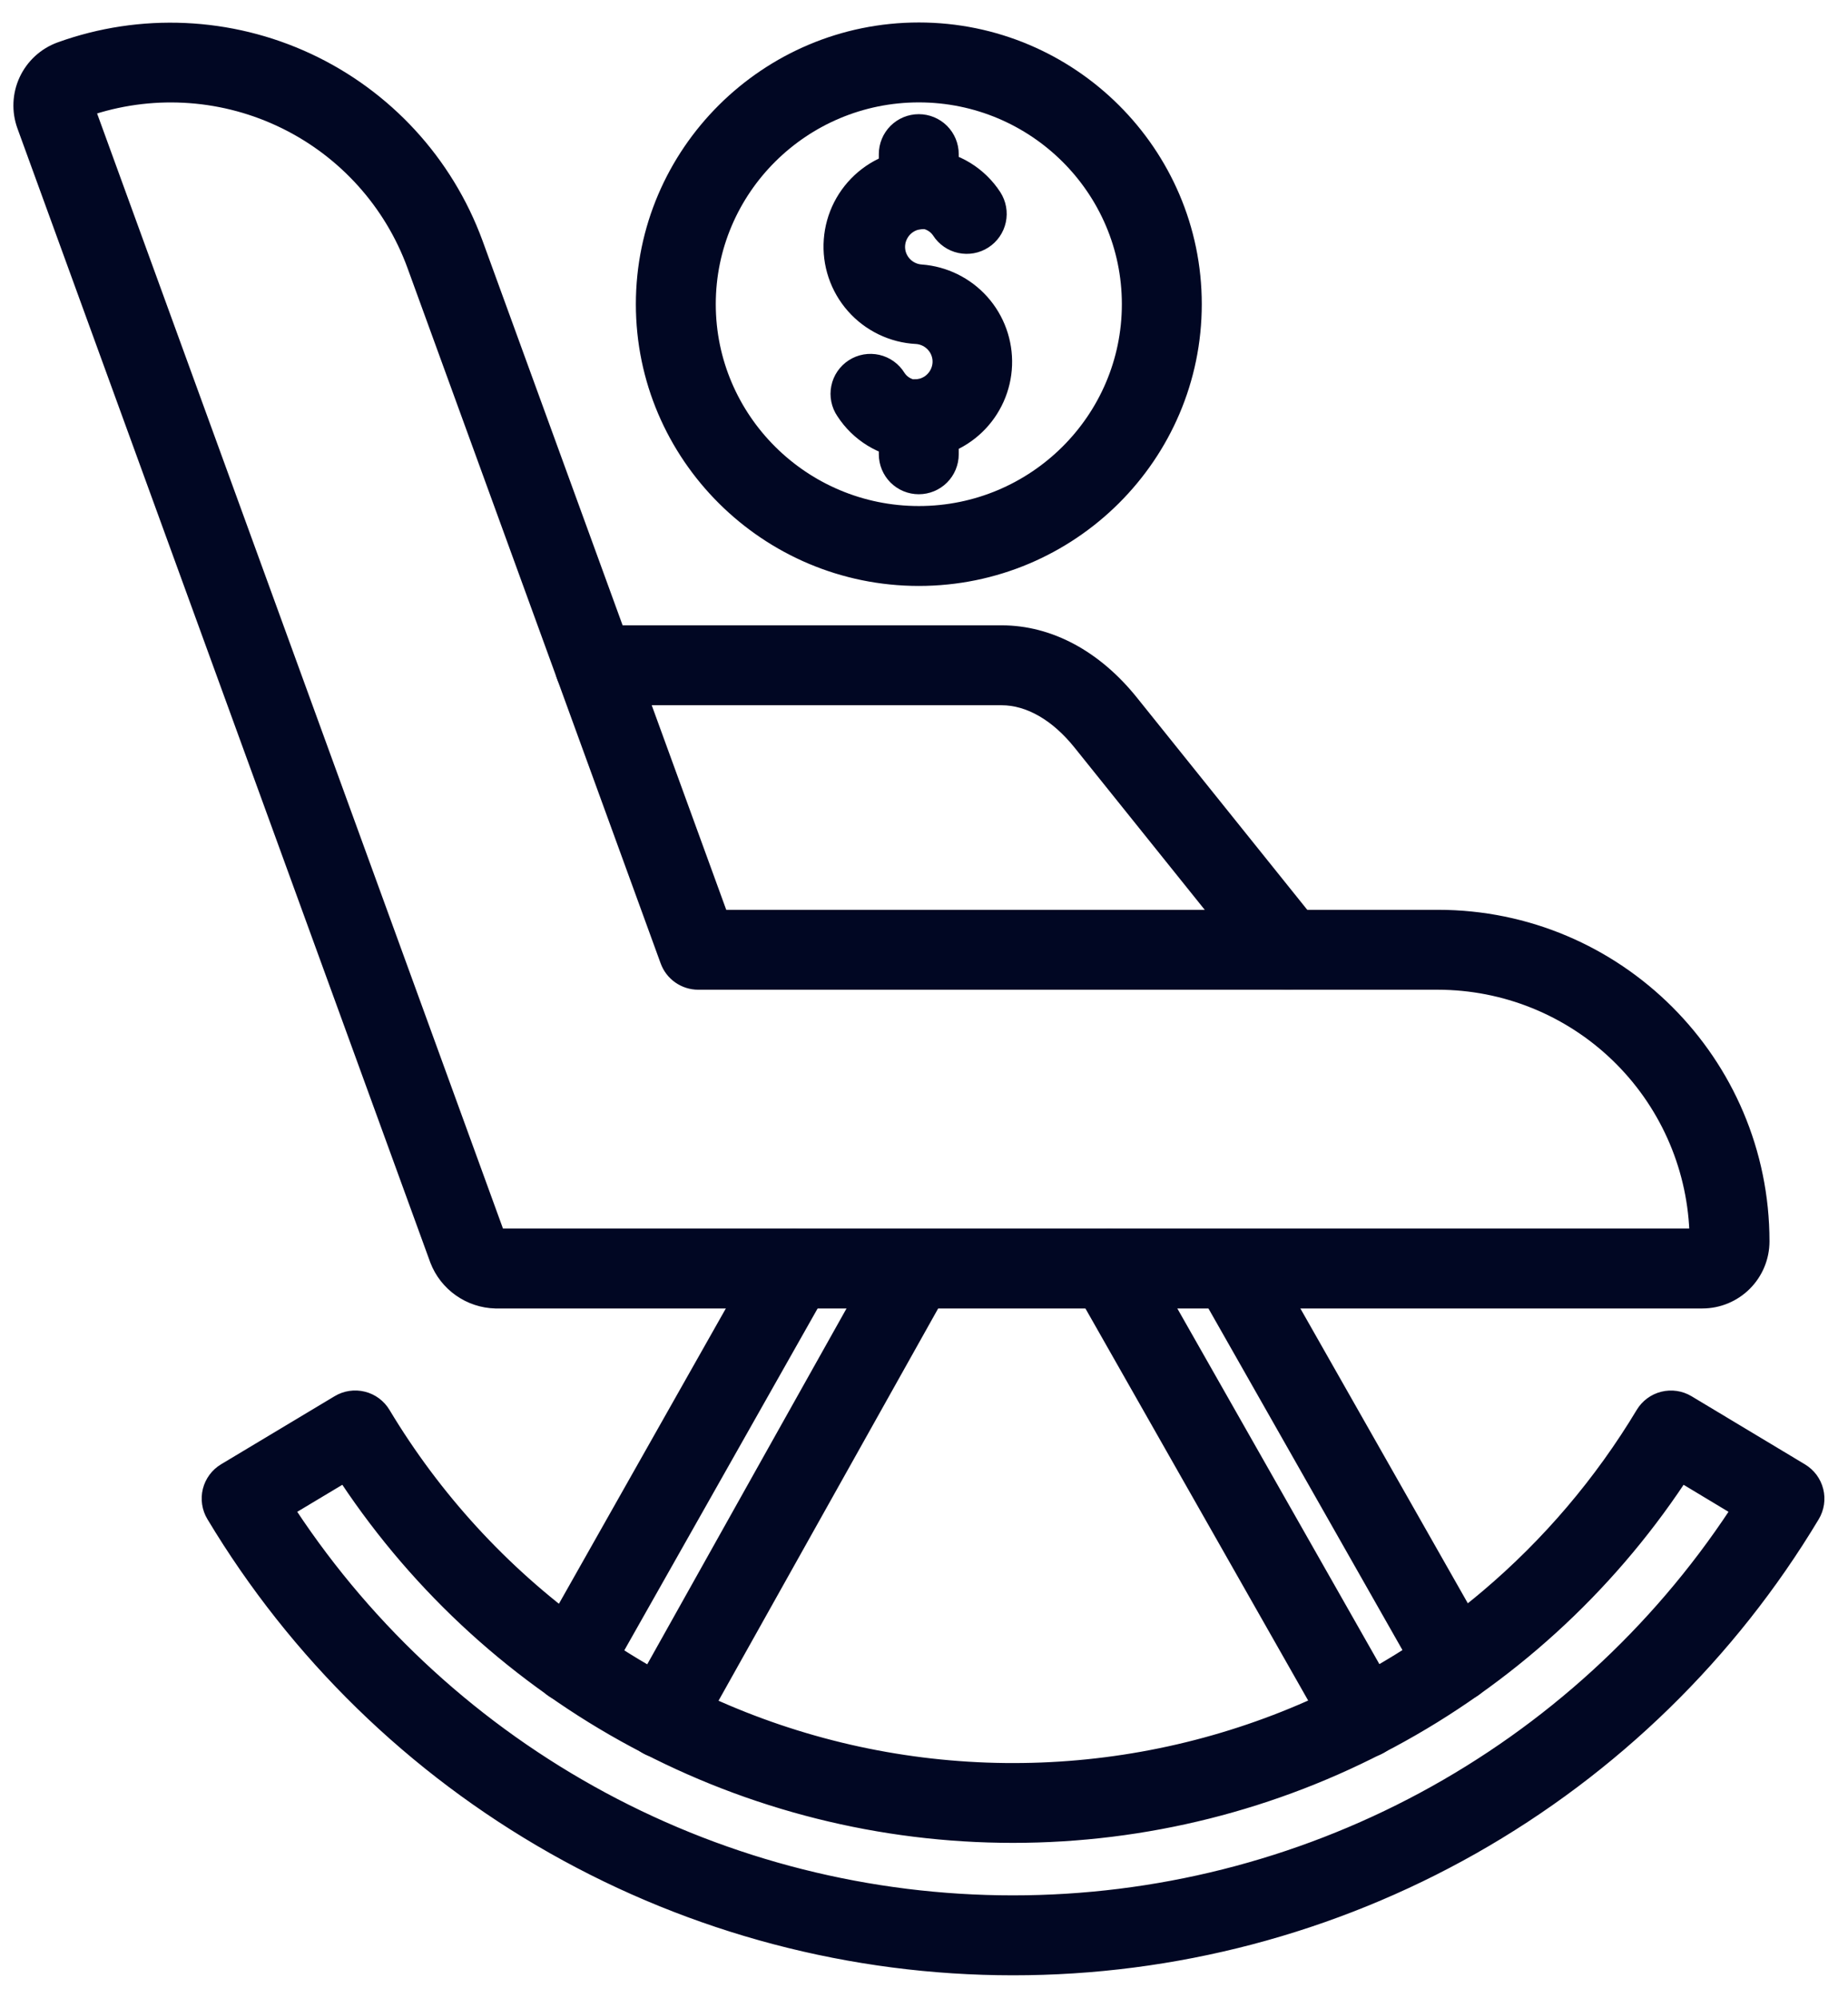
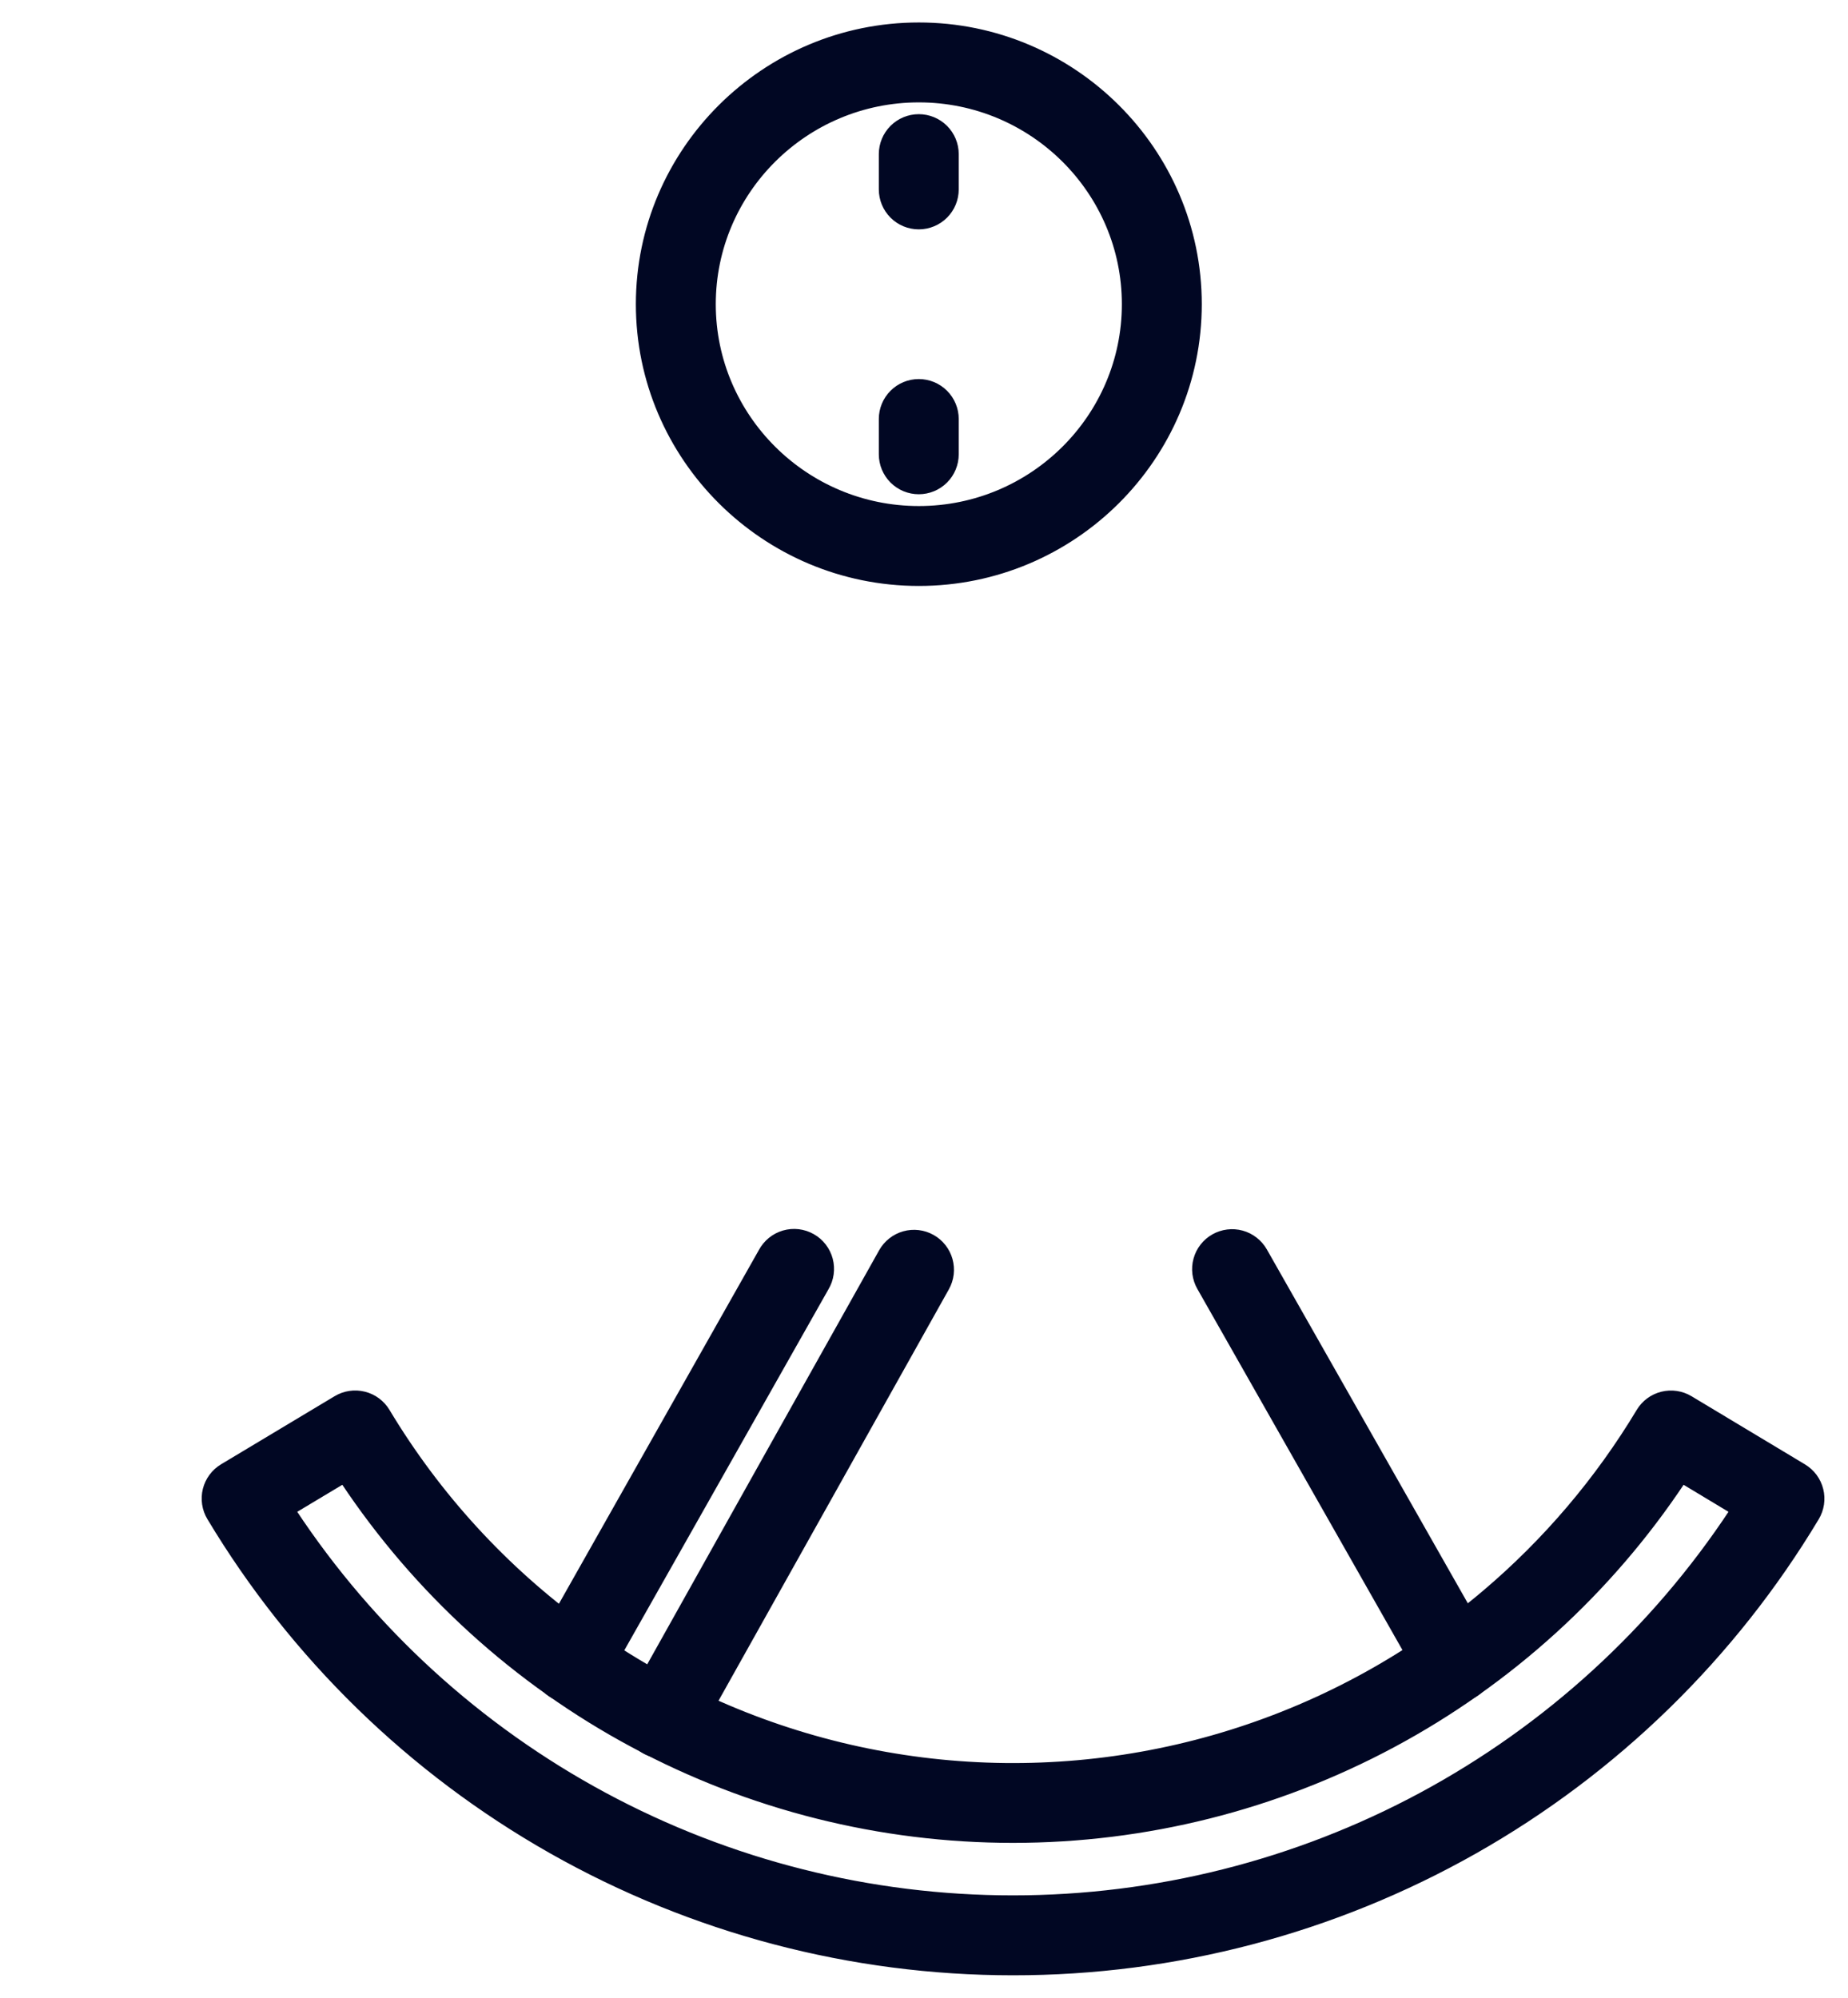
<svg xmlns="http://www.w3.org/2000/svg" width="74" height="80" viewBox="0 0 74 80" fill="none">
-   <path d="M36.625 18.293C36.531 18.293 36.438 18.293 36.344 18.283C35.793 18.226 35.262 18.047 34.79 17.758C34.318 17.469 33.917 17.078 33.616 16.613C33.503 16.448 33.425 16.262 33.386 16.066C33.346 15.869 33.347 15.667 33.387 15.471C33.426 15.275 33.505 15.089 33.618 14.924C33.731 14.759 33.876 14.618 34.044 14.51C34.212 14.401 34.4 14.328 34.597 14.293C34.794 14.259 34.996 14.264 35.191 14.308C35.386 14.353 35.57 14.436 35.733 14.553C35.895 14.67 36.032 14.818 36.137 14.989C36.235 15.137 36.383 15.244 36.555 15.291C36.662 15.3 36.77 15.288 36.873 15.255C36.976 15.222 37.071 15.17 37.154 15.1C37.236 15.03 37.304 14.945 37.353 14.849C37.402 14.753 37.432 14.648 37.441 14.541C37.449 14.435 37.436 14.329 37.402 14.229C37.369 14.129 37.316 14.036 37.247 13.957C37.106 13.793 36.906 13.692 36.691 13.675H36.683C36.177 13.649 35.681 13.521 35.225 13.3C34.769 13.079 34.361 12.77 34.026 12.389C33.691 12.009 33.436 11.566 33.274 11.085C33.113 10.605 33.049 10.097 33.087 9.591C33.124 9.086 33.262 8.593 33.492 8.141C33.723 7.69 34.041 7.289 34.428 6.962C34.816 6.635 35.264 6.389 35.748 6.238C36.232 6.087 36.741 6.034 37.246 6.082C37.796 6.139 38.327 6.318 38.799 6.607C39.27 6.896 39.672 7.287 39.973 7.751C40.188 8.086 40.262 8.493 40.178 8.882C40.094 9.271 39.859 9.611 39.524 9.826C39.19 10.042 38.783 10.116 38.394 10.032C38.005 9.948 37.665 9.713 37.449 9.378C37.35 9.23 37.201 9.123 37.03 9.076C36.922 9.067 36.814 9.079 36.712 9.112C36.609 9.144 36.513 9.197 36.431 9.267C36.349 9.336 36.281 9.422 36.232 9.518C36.182 9.614 36.153 9.718 36.144 9.826C36.136 9.931 36.149 10.037 36.182 10.137C36.216 10.238 36.269 10.33 36.338 10.41C36.479 10.574 36.68 10.675 36.895 10.691H36.901C37.884 10.764 38.8 11.215 39.458 11.949C40.115 12.684 40.462 13.645 40.426 14.63C40.39 15.615 39.973 16.548 39.263 17.232C38.553 17.916 37.605 18.297 36.619 18.297L36.625 18.293Z" fill="#010723" stroke="#010723" stroke-width="0.2" />
  <path d="M36.791 9.085C36.393 9.085 36.012 8.927 35.73 8.645C35.449 8.364 35.291 7.982 35.291 7.585V6.172C35.291 5.774 35.449 5.393 35.73 5.111C36.012 4.83 36.393 4.672 36.791 4.672C37.189 4.672 37.57 4.83 37.852 5.111C38.133 5.393 38.291 5.774 38.291 6.172V7.585C38.291 7.782 38.252 7.977 38.177 8.159C38.101 8.341 37.991 8.506 37.852 8.645C37.712 8.785 37.547 8.895 37.365 8.97C37.183 9.046 36.988 9.085 36.791 9.085Z" fill="#010723" stroke="#010723" stroke-width="0.2" />
  <path d="M36.791 19.692C36.393 19.692 36.012 19.534 35.73 19.253C35.449 18.971 35.291 18.59 35.291 18.192V16.779C35.291 16.381 35.449 16 35.73 15.719C36.012 15.437 36.393 15.279 36.791 15.279C37.189 15.279 37.57 15.437 37.852 15.719C38.133 16 38.291 16.381 38.291 16.779V18.192C38.291 18.59 38.133 18.971 37.852 19.253C37.57 19.534 37.189 19.692 36.791 19.692Z" fill="#010723" stroke="#010723" stroke-width="0.2" />
  <path d="M36.793 23.364C30.605 23.364 25.562 18.344 25.562 12.181C25.562 6.019 30.605 1 36.793 1C42.98 1 48.023 6.017 48.023 12.181C48.023 18.346 42.985 23.364 36.793 23.364ZM36.793 4C32.254 4 28.562 7.67 28.562 12.181C28.562 16.693 32.254 20.364 36.793 20.364C41.331 20.364 45.023 16.694 45.023 12.181C45.023 7.669 41.331 4 36.793 4Z" fill="#010723" stroke="#010723" stroke-width="0.2" />
-   <path d="M51.575 39.53C51.351 39.53 51.129 39.48 50.926 39.382C50.723 39.285 50.545 39.143 50.404 38.968L43.106 29.874C42.209 28.756 41.145 28.141 40.106 28.141H23.812C23.415 28.141 23.033 27.983 22.752 27.701C22.471 27.42 22.312 27.038 22.312 26.641C22.312 26.243 22.471 25.861 22.752 25.58C23.033 25.299 23.415 25.141 23.812 25.141H40.109C42.078 25.141 43.968 26.155 45.446 27.995L52.745 37.089C52.921 37.309 53.032 37.575 53.064 37.856C53.096 38.136 53.048 38.42 52.926 38.675C52.804 38.93 52.612 39.145 52.373 39.295C52.135 39.446 51.858 39.526 51.575 39.526V39.53Z" fill="#010723" stroke="#010723" stroke-width="0.2" />
-   <path d="M68.17 52.297H19.834C19.289 52.283 18.759 52.107 18.313 51.792C17.866 51.478 17.523 51.038 17.327 50.529L0.792 5.108C0.558 4.463 0.589 3.752 0.879 3.131C1.169 2.509 1.694 2.028 2.338 1.793C5.622 0.607 9.242 0.77 12.407 2.245C15.572 3.721 18.023 6.39 19.226 9.668L29.011 36.533H57.58C64.846 36.533 70.756 42.439 70.756 49.709C70.756 50.395 70.483 51.053 69.998 51.538C69.513 52.023 68.856 52.296 68.17 52.297ZM20.071 49.297H67.748C67.638 46.672 66.519 44.192 64.625 42.373C62.73 40.553 60.206 39.536 57.58 39.533H27.955C27.648 39.532 27.348 39.437 27.097 39.26C26.845 39.084 26.654 38.834 26.549 38.545L16.41 10.694C15.509 8.227 13.69 6.204 11.332 5.046C8.975 3.888 6.262 3.685 3.758 4.479L20.071 49.297Z" fill="#010723" stroke="#010723" stroke-width="0.2" />
  <path d="M22.874 68.099C22.611 68.098 22.354 68.029 22.127 67.899C21.9 67.768 21.711 67.58 21.579 67.353C21.447 67.127 21.377 66.87 21.375 66.608C21.373 66.346 21.441 66.088 21.57 65.86L25.588 58.75L30.474 50.107C30.568 49.931 30.697 49.775 30.852 49.648C31.007 49.522 31.186 49.428 31.378 49.372C31.57 49.316 31.772 49.299 31.971 49.322C32.169 49.346 32.361 49.408 32.536 49.507C32.71 49.605 32.863 49.737 32.985 49.896C33.107 50.054 33.197 50.236 33.248 50.429C33.299 50.622 33.311 50.824 33.283 51.022C33.255 51.22 33.188 51.411 33.085 51.583L28.199 60.226L24.18 67.333C24.05 67.565 23.86 67.758 23.631 67.893C23.401 68.027 23.14 68.098 22.874 68.099Z" fill="#010723" stroke="#010723" stroke-width="0.2" />
  <path d="M26.533 70.317C26.272 70.316 26.015 70.248 25.788 70.118C25.561 69.987 25.373 69.8 25.241 69.574C25.108 69.349 25.038 69.092 25.035 68.831C25.033 68.569 25.099 68.312 25.227 68.084L30.447 58.758L35.291 50.115C35.388 49.943 35.517 49.791 35.672 49.67C35.826 49.548 36.004 49.457 36.193 49.404C36.383 49.35 36.581 49.335 36.777 49.358C36.972 49.381 37.161 49.443 37.333 49.539C37.505 49.635 37.656 49.764 37.778 49.919C37.9 50.074 37.991 50.251 38.044 50.441C38.097 50.63 38.113 50.829 38.09 51.024C38.067 51.22 38.005 51.409 37.909 51.581L33.069 60.225L27.848 69.55C27.717 69.783 27.526 69.978 27.295 70.112C27.064 70.247 26.801 70.318 26.533 70.317Z" fill="#010723" stroke="#010723" stroke-width="0.2" />
-   <path d="M54.623 70.3C54.357 70.3 54.097 70.23 53.867 70.096C53.638 69.963 53.449 69.771 53.318 69.54L43.107 51.566C43.008 51.395 42.943 51.205 42.917 51.009C42.891 50.812 42.904 50.612 42.956 50.421C43.008 50.23 43.097 50.051 43.218 49.894C43.34 49.737 43.491 49.606 43.663 49.508C43.836 49.41 44.026 49.348 44.222 49.324C44.419 49.3 44.618 49.315 44.809 49.368C45 49.422 45.178 49.513 45.334 49.635C45.489 49.758 45.619 49.91 45.715 50.084L55.926 68.058C56.055 68.286 56.123 68.545 56.122 68.807C56.12 69.069 56.05 69.327 55.919 69.554C55.787 69.781 55.597 69.969 55.37 70.1C55.143 70.231 54.885 70.3 54.623 70.3Z" fill="#010723" stroke="#010723" stroke-width="0.2" />
  <path d="M58.283 68.073C58.018 68.073 57.757 68.003 57.528 67.87C57.298 67.736 57.108 67.544 56.977 67.314L48.032 51.564C47.934 51.392 47.872 51.204 47.847 51.008C47.823 50.812 47.837 50.614 47.89 50.424C47.942 50.234 48.031 50.056 48.152 49.901C48.273 49.745 48.424 49.615 48.595 49.518C48.767 49.421 48.955 49.358 49.151 49.334C49.346 49.309 49.545 49.324 49.735 49.376C49.925 49.428 50.102 49.518 50.258 49.639C50.413 49.76 50.544 49.91 50.641 50.081L59.586 65.831C59.716 66.059 59.783 66.317 59.782 66.58C59.781 66.842 59.711 67.099 59.579 67.326C59.447 67.553 59.258 67.741 59.031 67.872C58.803 68.003 58.545 68.072 58.283 68.072V68.073Z" fill="#010723" stroke="#010723" stroke-width="0.2" />
  <path d="M40.561 79C34.083 78.999 27.715 77.32 22.078 74.128C16.44 70.936 11.725 66.339 8.392 60.784C8.29 60.615 8.222 60.428 8.193 60.232C8.163 60.037 8.173 59.838 8.22 59.646C8.268 59.455 8.353 59.274 8.471 59.115C8.588 58.957 8.736 58.823 8.905 58.722L13.449 55.997C13.618 55.895 13.805 55.827 14.001 55.798C14.196 55.769 14.395 55.778 14.586 55.826C14.778 55.873 14.959 55.959 15.117 56.076C15.276 56.194 15.41 56.342 15.511 56.511C17.535 59.885 20.219 62.815 23.402 65.126C26.585 67.438 30.203 69.082 34.037 69.962C37.872 70.841 41.844 70.937 45.717 70.244C49.589 69.551 53.282 68.084 56.573 65.929C57.57 65.274 58.527 64.559 59.437 63.789C61.884 61.718 63.974 59.259 65.625 56.511C65.83 56.17 66.162 55.924 66.547 55.828C66.933 55.732 67.342 55.792 67.683 55.997L72.226 58.726C72.395 58.828 72.543 58.962 72.661 59.12C72.778 59.279 72.863 59.459 72.911 59.651C72.959 59.842 72.968 60.042 72.939 60.237C72.909 60.432 72.842 60.62 72.74 60.789C69.406 66.346 64.69 70.944 59.051 74.136C53.411 77.327 47.041 79.003 40.561 79ZM11.761 60.508C14.906 65.27 19.183 69.177 24.209 71.881C29.235 74.584 34.852 75.999 40.559 75.999C46.265 75.999 51.883 74.584 56.908 71.881C61.934 69.177 66.211 65.27 69.356 60.508L67.387 59.323C64.447 63.744 60.459 67.37 55.779 69.877C51.099 72.385 45.872 73.697 40.563 73.697C35.253 73.697 30.026 72.385 25.346 69.877C20.666 67.37 16.679 63.744 13.738 59.323L11.761 60.508Z" fill="#010723" stroke="#010723" stroke-width="0.2" />
</svg>